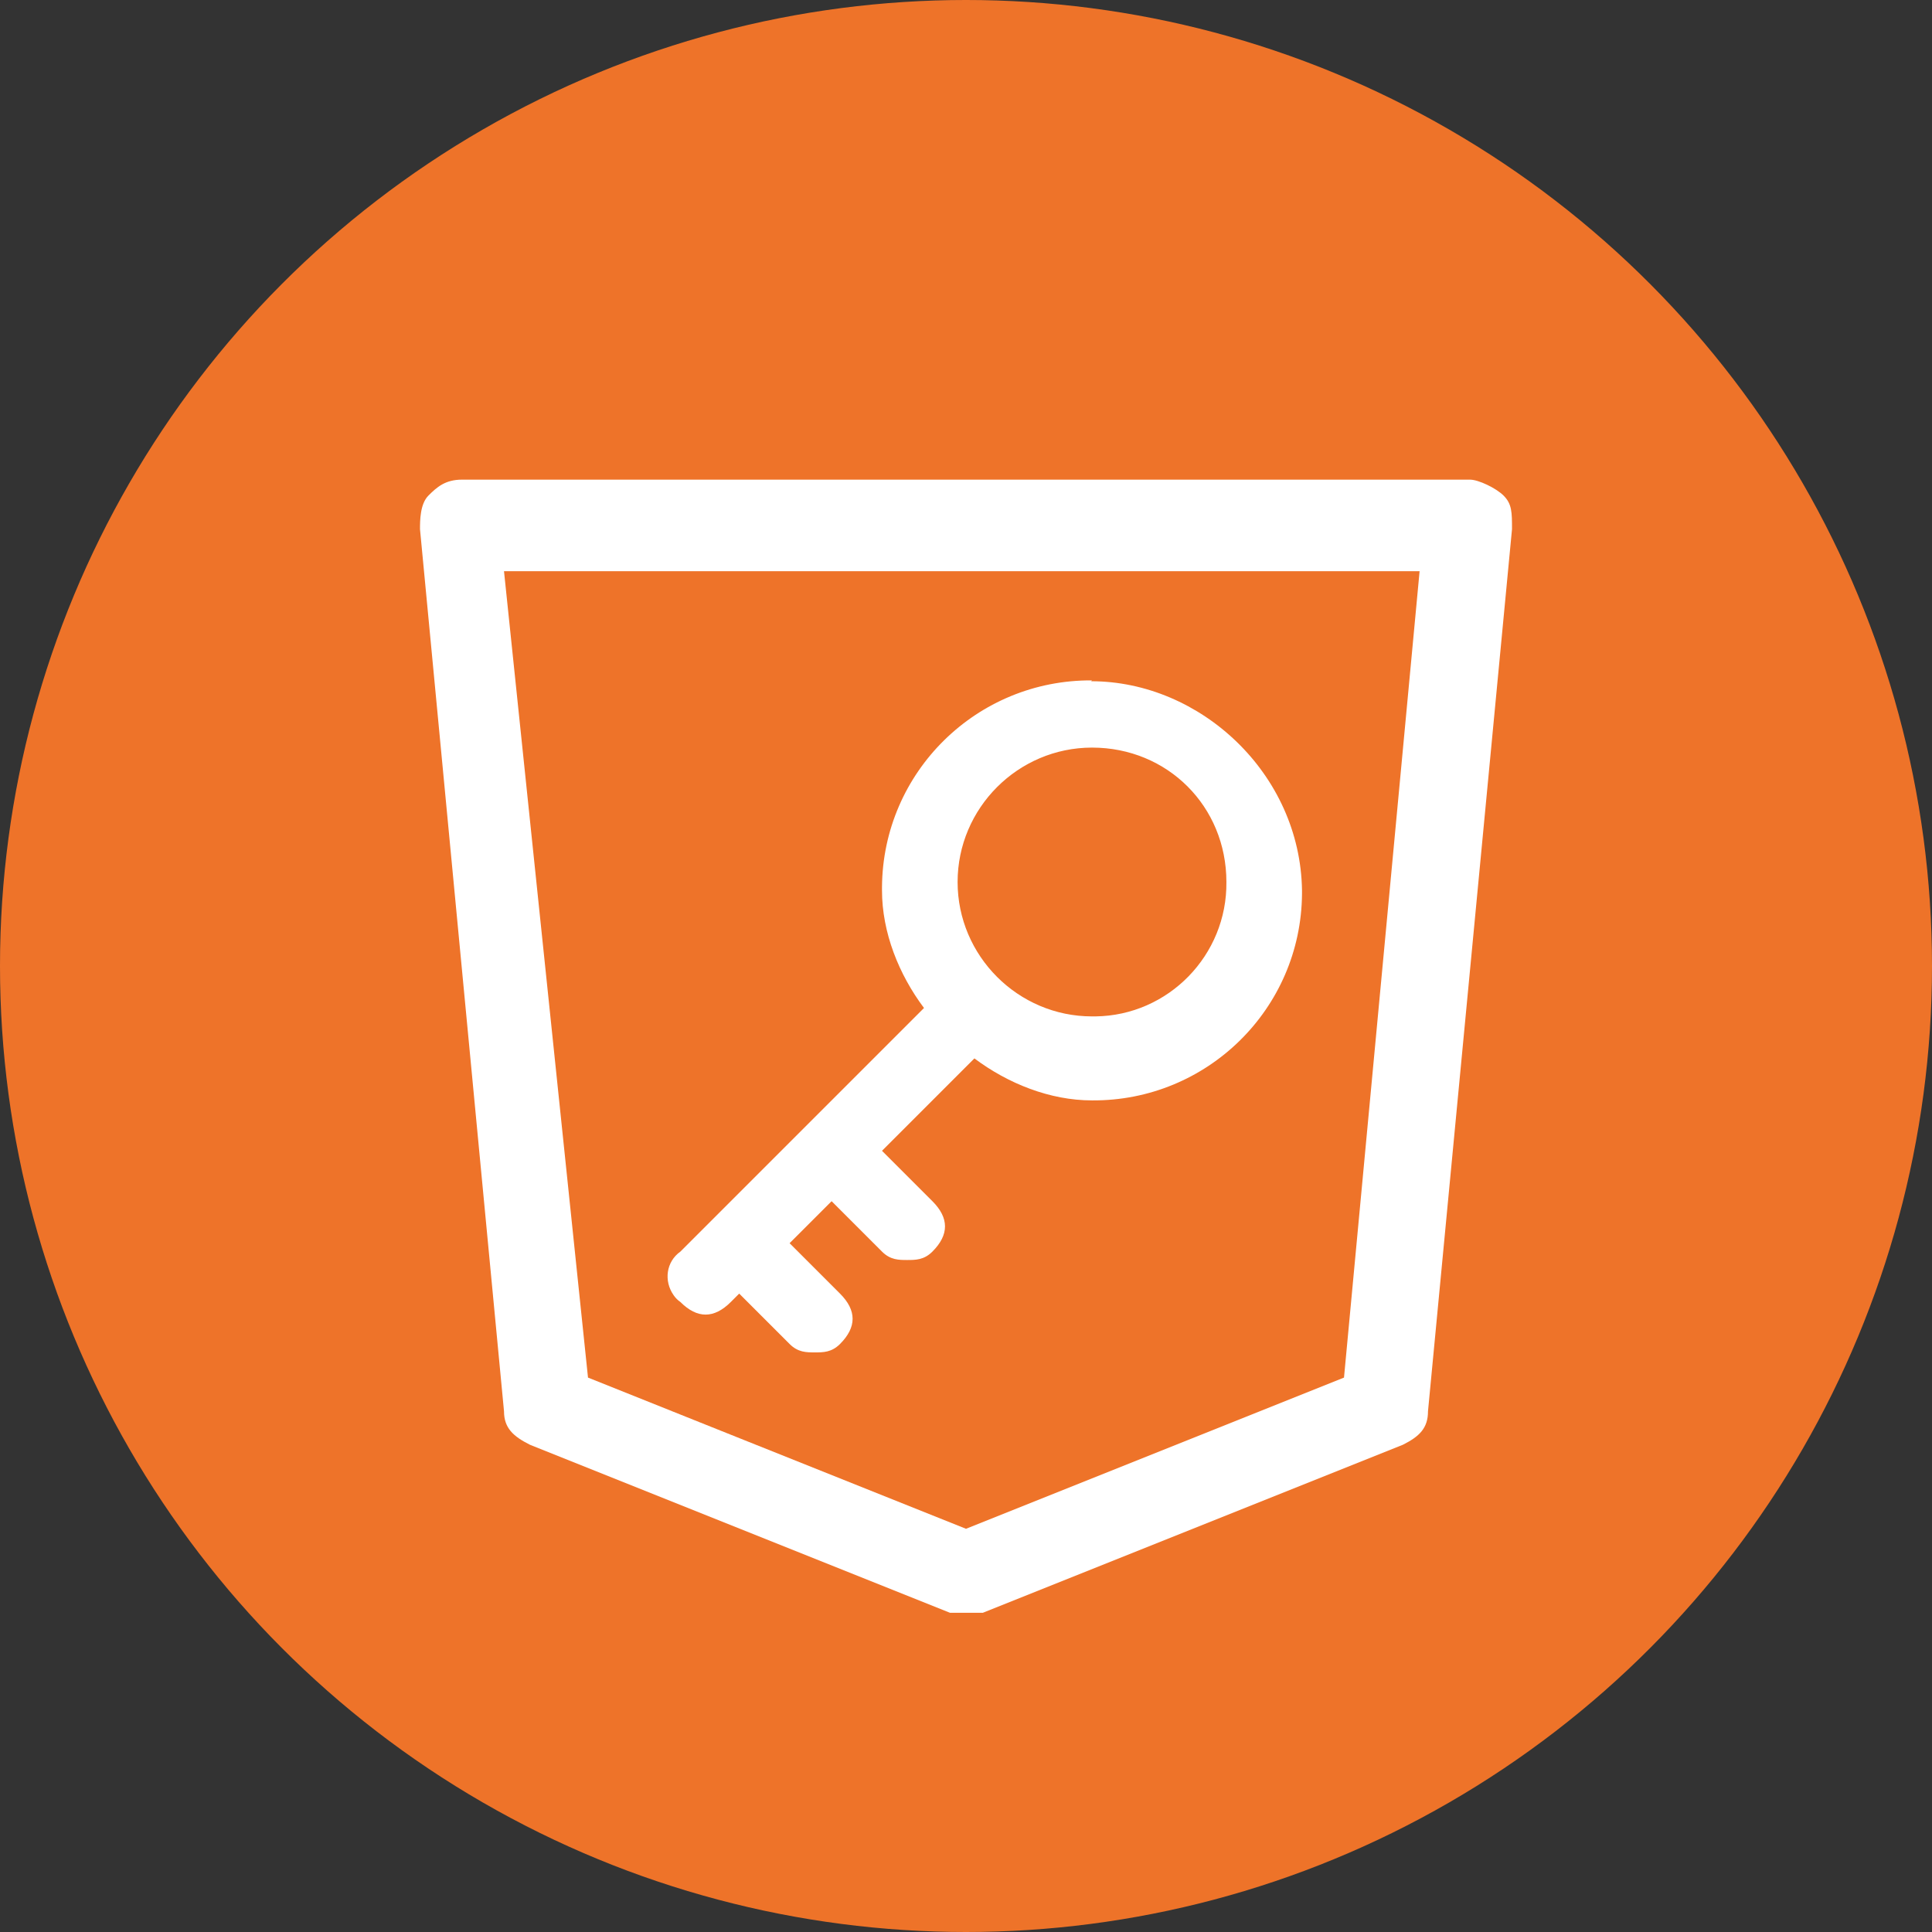
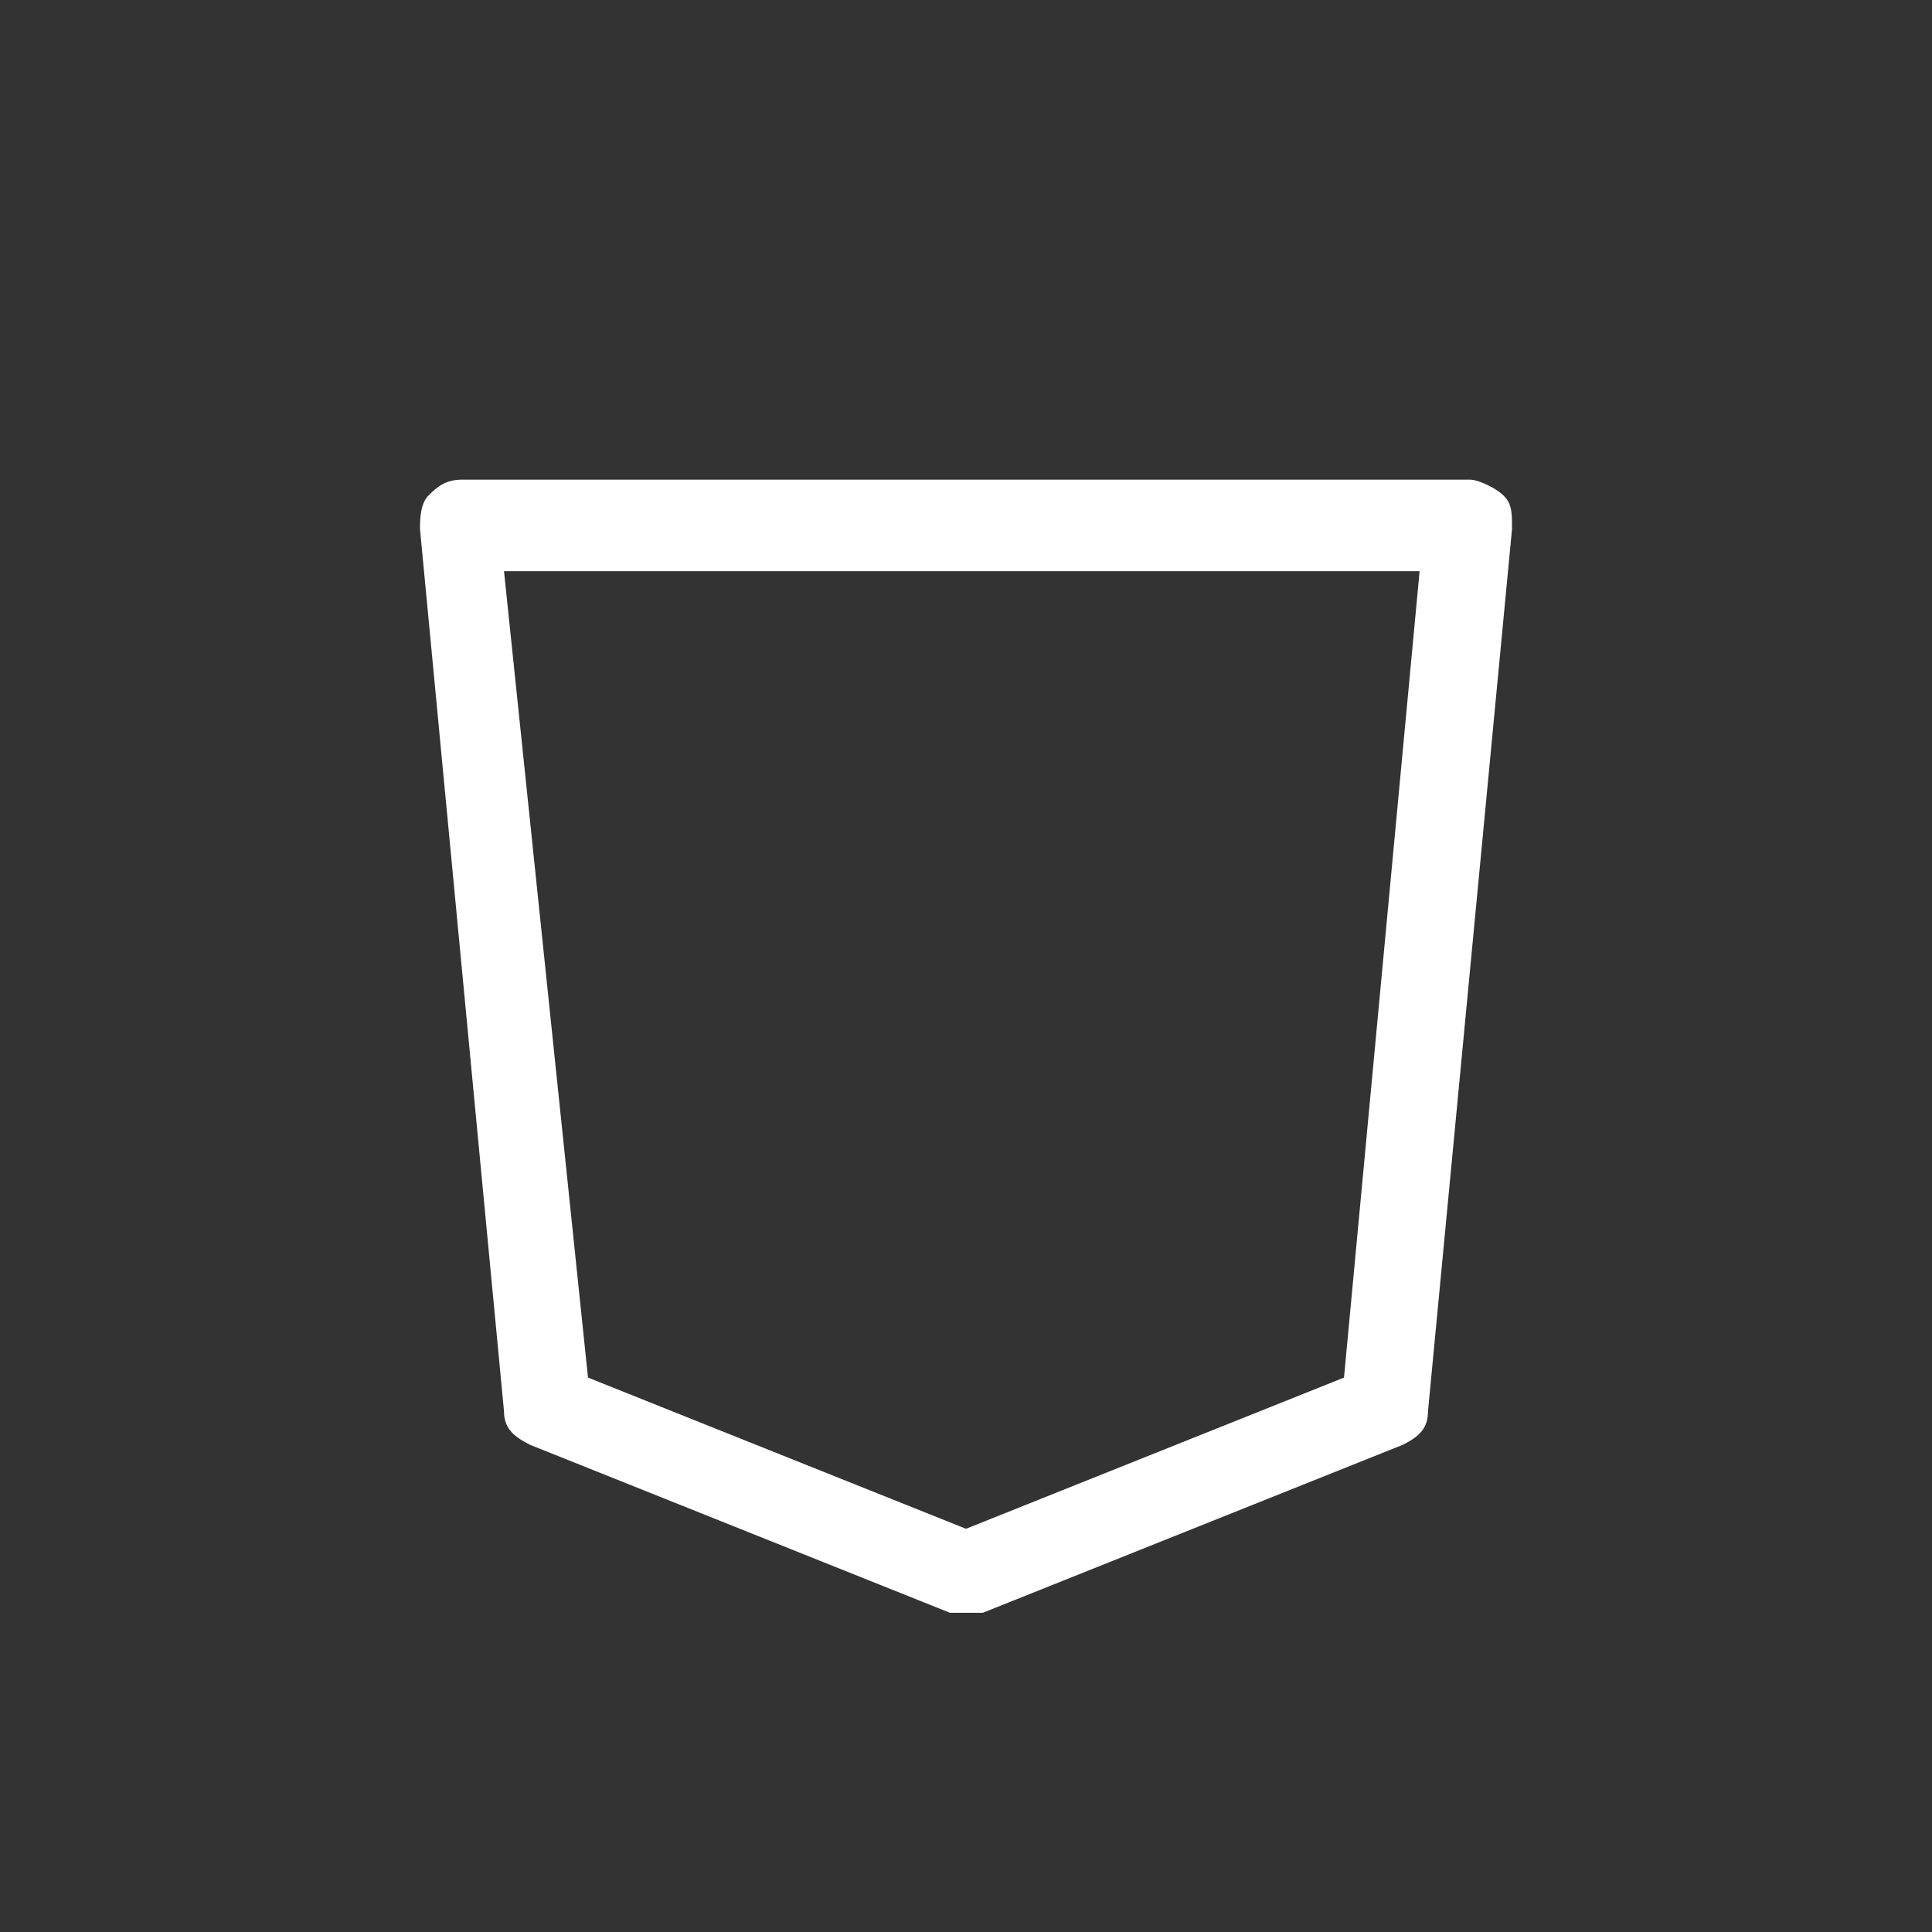
<svg xmlns="http://www.w3.org/2000/svg" id="Livello_1" viewBox="0 0 23 23">
  <rect x="0" y="0" width="23" height="23" fill="#333333" stroke="none" />
  <defs>
    <style>.cls-1{fill:#fff;}.cls-2{fill:#ee7329;}</style>
  </defs>
-   <circle id="circle603" class="cls-2" cx="11.5" cy="11.5" r="11.5" />
  <g id="g611">
    <g id="use607">
-       <path id="L" class="cls-1" d="M13,8.1c-1.37-.01-2.49,1.09-2.5,2.46,0,.01,0,.03,0,.04,0,.5,.2,1,.5,1.4l-2.9,2.9c-.17,.12-.2,.35-.08,.52,.02,.03,.05,.06,.08,.08,.2,.2,.4,.2,.6,0l.1-.1,.6,.6c.1,.1,.2,.1,.3,.1s.2,0,.3-.1c.2-.2,.2-.4,0-.6l-.6-.6,.5-.5,.6,.6c.1,.1,.2,.1,.3,.1,.1,0,.2,0,.3-.1,.2-.2,.2-.4,0-.6l-.6-.6,1.1-1.1c.4,.3,.9,.5,1.4,.5,1.37,.01,2.49-1.09,2.5-2.46,0-.01,0-.03,0-.04-.02-1.39-1.21-2.49-2.51-2.49h0Zm0,4c-.88,0-1.6-.72-1.6-1.6s.72-1.6,1.6-1.6h0c.9,0,1.6,.7,1.6,1.6,.01,.87-.69,1.59-1.56,1.6-.01,0-.03,0-.04,0h0Z" />
-     </g>
+       </g>
    <g id="use609">
      <path id="M" class="cls-1" d="M11.5,19.2h-.19l-5-2c-.2-.1-.31-.2-.31-.4l-1-10.5c0-.1,0-.3,.1-.4s.2-.19,.4-.19h12c.1,0,.31,.1,.4,.19,.1,.1,.1,.2,.1,.4l-1,10.5c0,.2-.1,.3-.3,.4l-5,2h-.2Zm-4.5-2.8l4.5,1.8,4.5-1.8,.9-9.6H6l1,9.6Z" />
    </g>
  </g>
</svg>